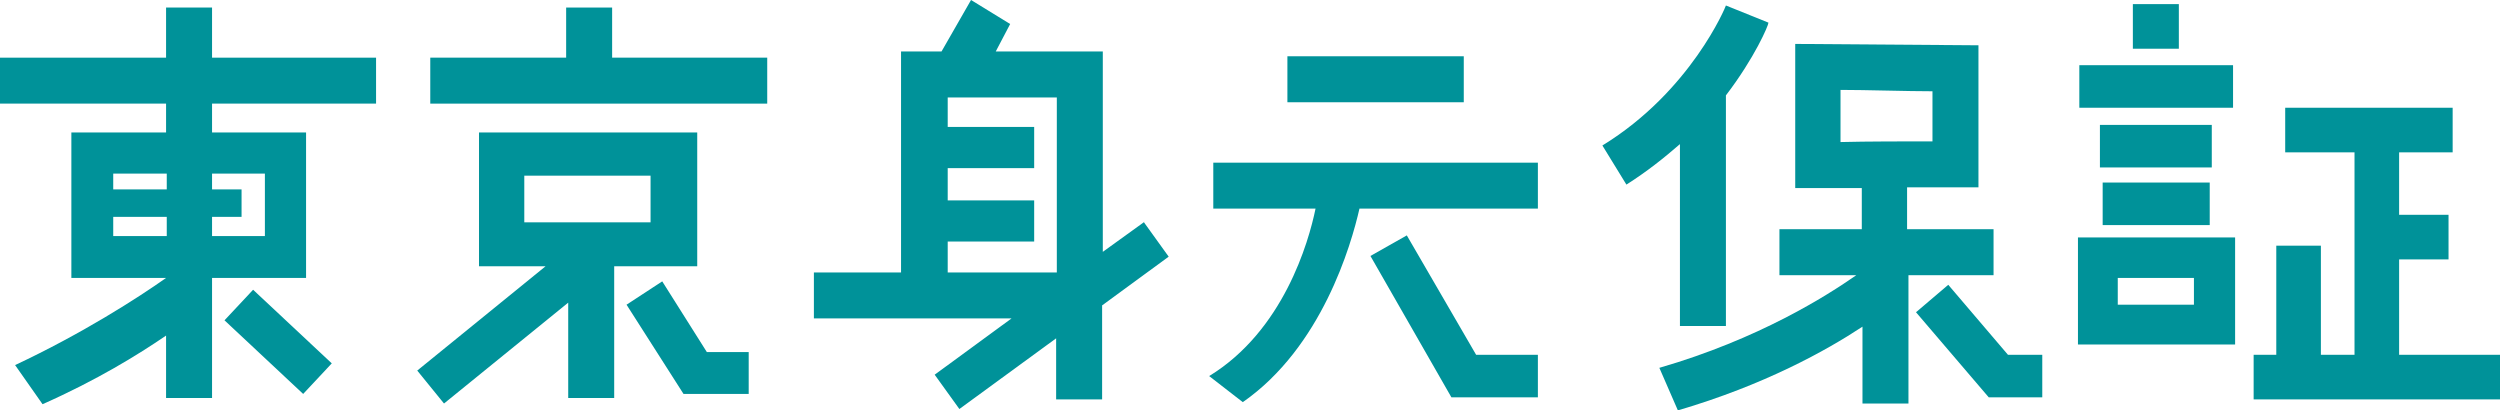
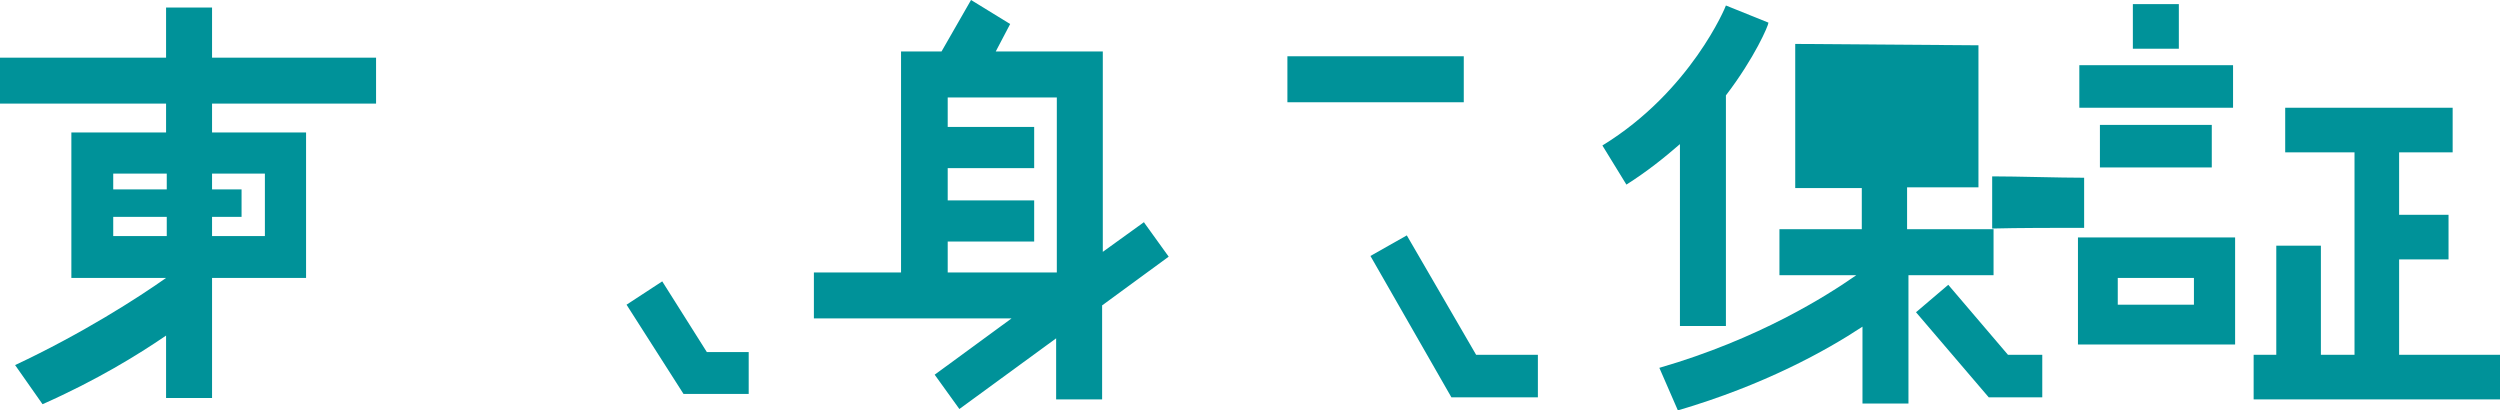
<svg xmlns="http://www.w3.org/2000/svg" id="_レイヤー_1" data-name="レイヤー_1" width="364.3" height="59.8" version="1.1" viewBox="0 0 364.3 59.8">
  <defs>
    <style>
      .st0 {
        fill: #009299;
      }
    </style>
  </defs>
  <g>
    <path class="st0" d="M30.9,1.1h-6.7v7.3H0v6.7h24.2v4.2h-13.8v21.2h13.8c-4.1,2.9-12.2,8.1-22,12.7l4,5.7c7.9-3.5,13.9-7.2,18-10v9.1h6.7v-17.5h13.7v-21.2h-13.7v-4.2h23.9v-6.7h-23.9s0-7.3 0-7.3ZM24.3,34.4h-7.8v-2.8h7.8v2.8ZM24.3,27.6h-7.8v-2.3h7.8v2.3ZM38.6,25.3v9.1h-7.7v-2.8h4.3v-4h-4.3v-2.3s7.7,0,7.7-0Z" />
-     <polygon class="st0" points="89.2 1.1 82.5 1.1 82.5 8.4 62.7 8.4 62.7 15.1 111.8 15.1 111.8 8.4 89.2 8.4 89.2 1.1" />
-     <path class="st0" d="M101.5,19.3h-31.7v19.5h9.7l-18.7,15.2,3.9,4.8,18.1-14.7v13.9h6.7v-19.2h12.1v-19.5h-.1ZM94.8,32.4h-18.4v-6.8h18.4v6.8Z" />
-     <path class="st0" d="M224.1,30.4v-6.7h-47.3v6.7h14.9c-1,4.9-4.7,17.8-15.5,24.4l4.9,3.8c11.5-8,15.8-22.9,17-28.2h26Z" />
    <rect class="st0" x="187.6" y="8.2" width="25.7" height="6.7" />
-     <path class="st0" d="M290.3,33.4h-12.4v-6.1h10.4V6.6l-26.7-.2v21h9.7c0-.1,0,6,0,6h-12v6.7h11.2c-4.3,3-14.2,9.3-28.7,13.5l2.7,6.2c12.6-3.7,21.6-8.7,26.9-12.2v11.2h6.7v-18.7h12.4v-6.7h-.2ZM268.2,20.8v-7.7c3.7,0,9.7.2,13.4.2v7.3c-3.7,0-9.7,0-13.4.1v.1Z" />
+     <path class="st0" d="M290.3,33.4h-12.4v-6.1h10.4V6.6l-26.7-.2v21h9.7c0-.1,0,6,0,6h-12v6.7h11.2c-4.3,3-14.2,9.3-28.7,13.5l2.7,6.2c12.6-3.7,21.6-8.7,26.9-12.2v11.2h6.7v-18.7h12.4v-6.7h-.2Zv-7.7c3.7,0,9.7.2,13.4.2v7.3c-3.7,0-9.7,0-13.4.1v.1Z" />
    <path class="st0" d="M244.8,47.5h6.7V13.9c4.2-5.5,6.2-10.2,6.2-10.6l-6.2-2.5c0,.1-5.1,12.5-18,20.4l3.5,5.7c3-1.9,5.5-3.9,7.8-5.9v26.4l-0.0.1Z" />
-     <rect class="st0" x="37.479" y="41.964" width="6.1" height="15.7" transform="translate(-23.535 45.37) rotate(-46.9)" />
    <polygon class="st0" points="96.5 41 91.3 44.4 99.6 57.4 109.1 57.4 109.1 51.3 103 51.3 96.5 41" />
    <path class="st0" d="M166.8,32.3l-6.1,4.4V7.5h-15.6l2.1-4-5.7-3.5-4.3,7.5h-5.9v32.2h-12.7v6.7h28.8l-11.2,8.2,3.6,5,14.1-10.3v8.9h6.7v-13.7l9.7-7.1-3.6-5,.1-.1ZM138.1,35.2h12.6v-6h-12.6v-4.7h12.6v-6h-12.6v-4.3h15.9v25.5h-15.9v-4.5Z" />
    <polygon class="st0" points="205 34.3 199.7 37.3 211.5 57.9 224.1 57.9 224.1 51.7 215.1 51.7 205 34.3" />
    <polygon class="st0" points="283.9 41.5 279.2 45.5 289.8 57.9 297.6 57.9 297.6 51.7 292.6 51.7 283.9 41.5" />
  </g>
  <g>
    <rect class="st0" x="303" y="9.5" width="22.4" height="6.2" />
    <rect class="st0" x="306" y="18.2" width="16.3" height="6.2" />
-     <rect class="st0" x="306.4" y="26.6" width="15.6" height="6.2" />
    <path class="st0" d="M302.8,34.6v15.6h22.9v-15.6h-22.9ZM319.7,44.4h-11.1v-3.9h11.1v3.9Z" />
    <rect class="st0" x="310.8" y=".6" width="6.7" height="6.5" />
    <polygon class="st0" points="364.3 51.7 364.3 58.2 328.4 58.2 328.4 51.7 331.7 51.7 331.7 35.8 338.2 35.8 338.2 51.7 343.1 51.7 343.1 22.2 333 22.2 333 15.7 357.4 15.7 357.4 22.2 349.6 22.2 349.6 31.3 356.8 31.3 356.8 37.8 349.6 37.8 349.6 51.7 364.3 51.7" />
  </g>
</svg>